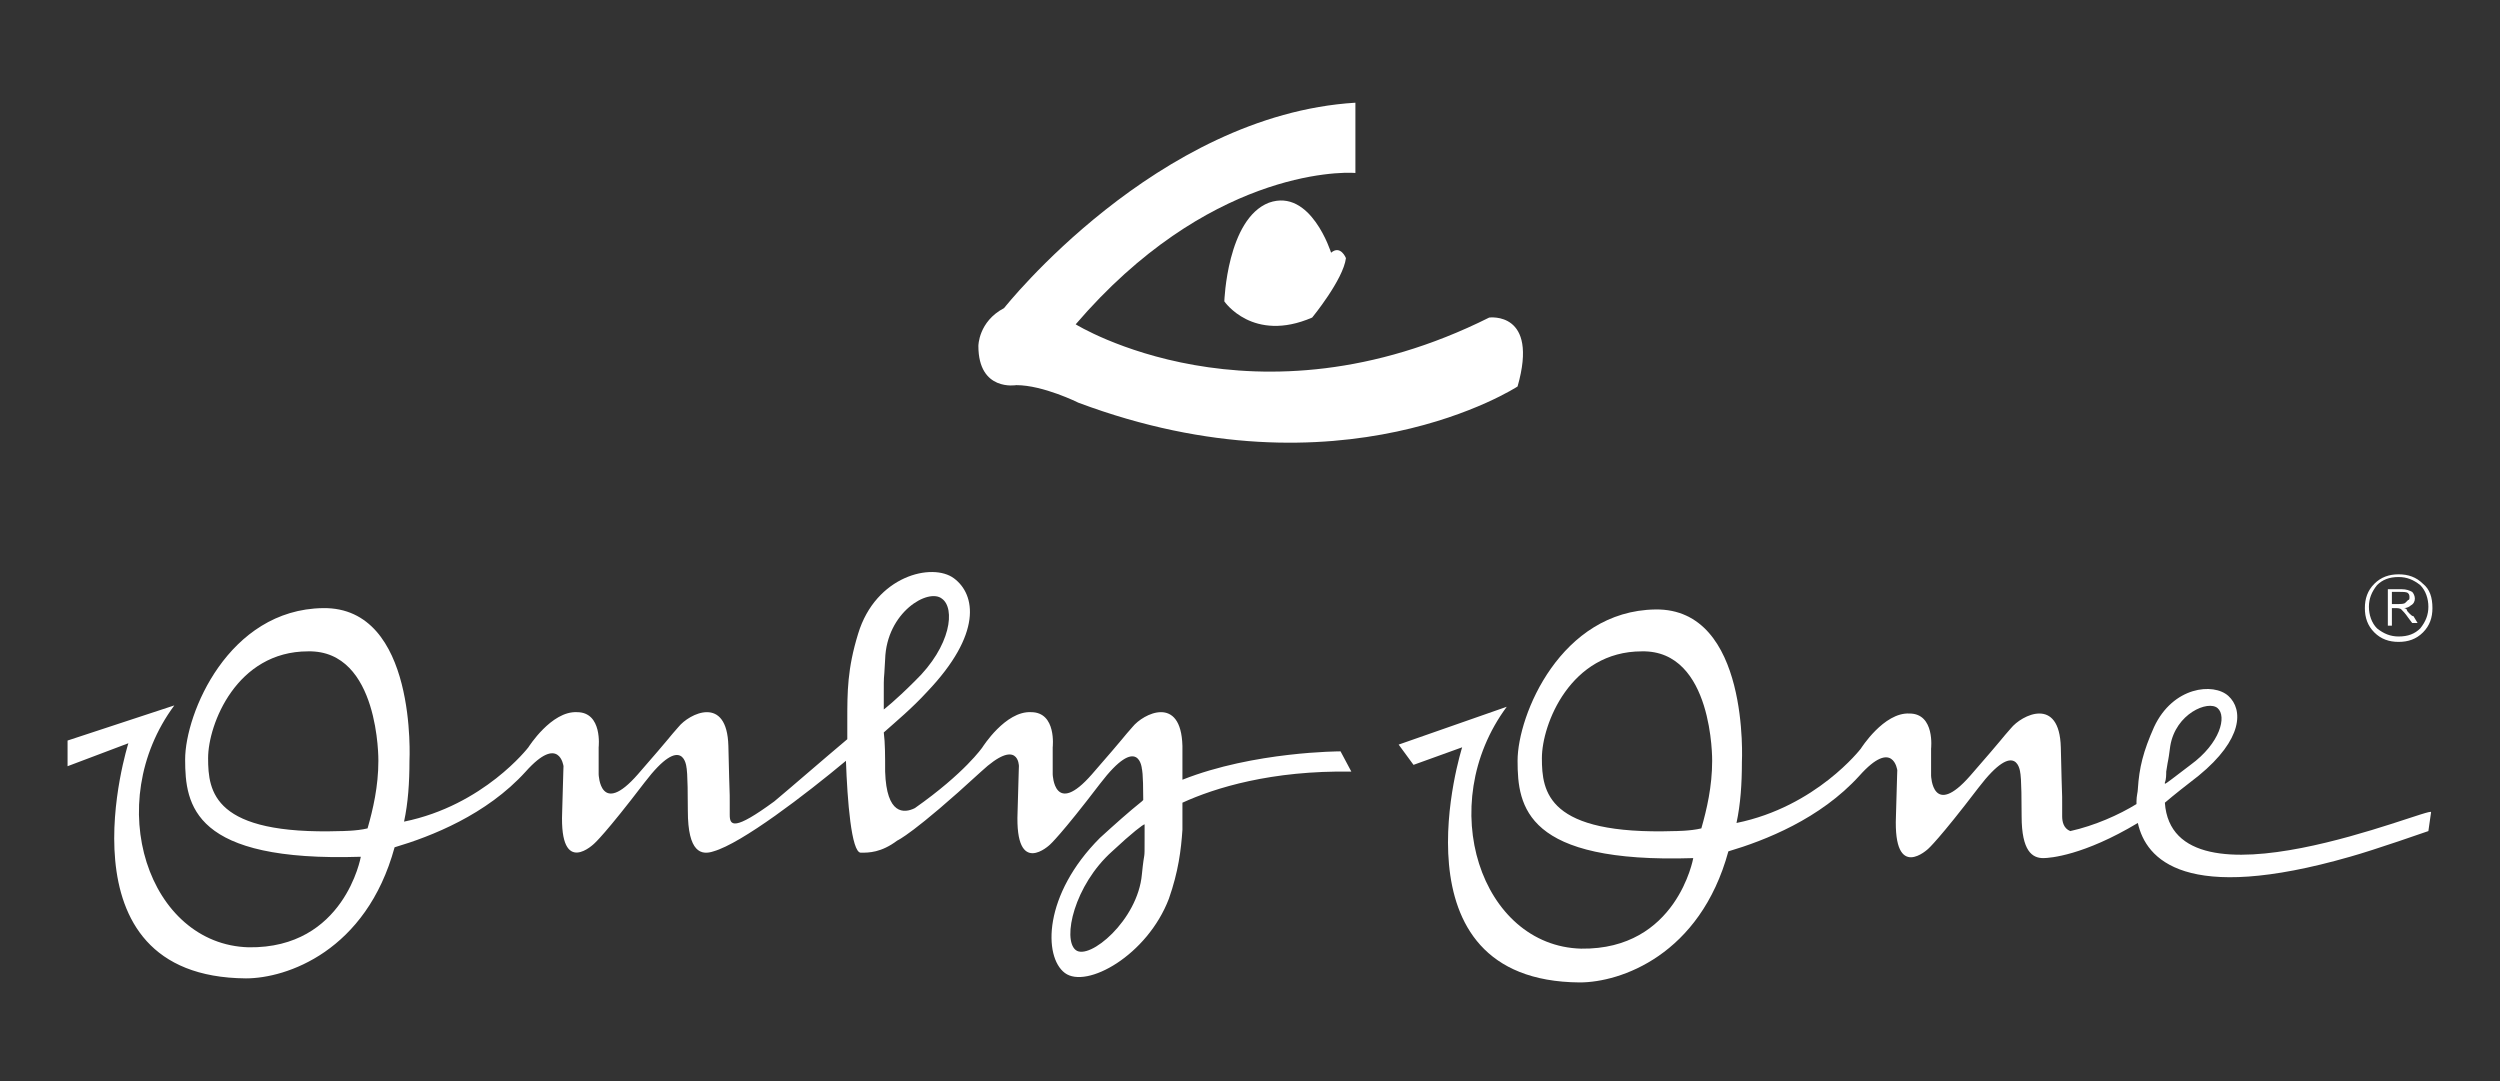
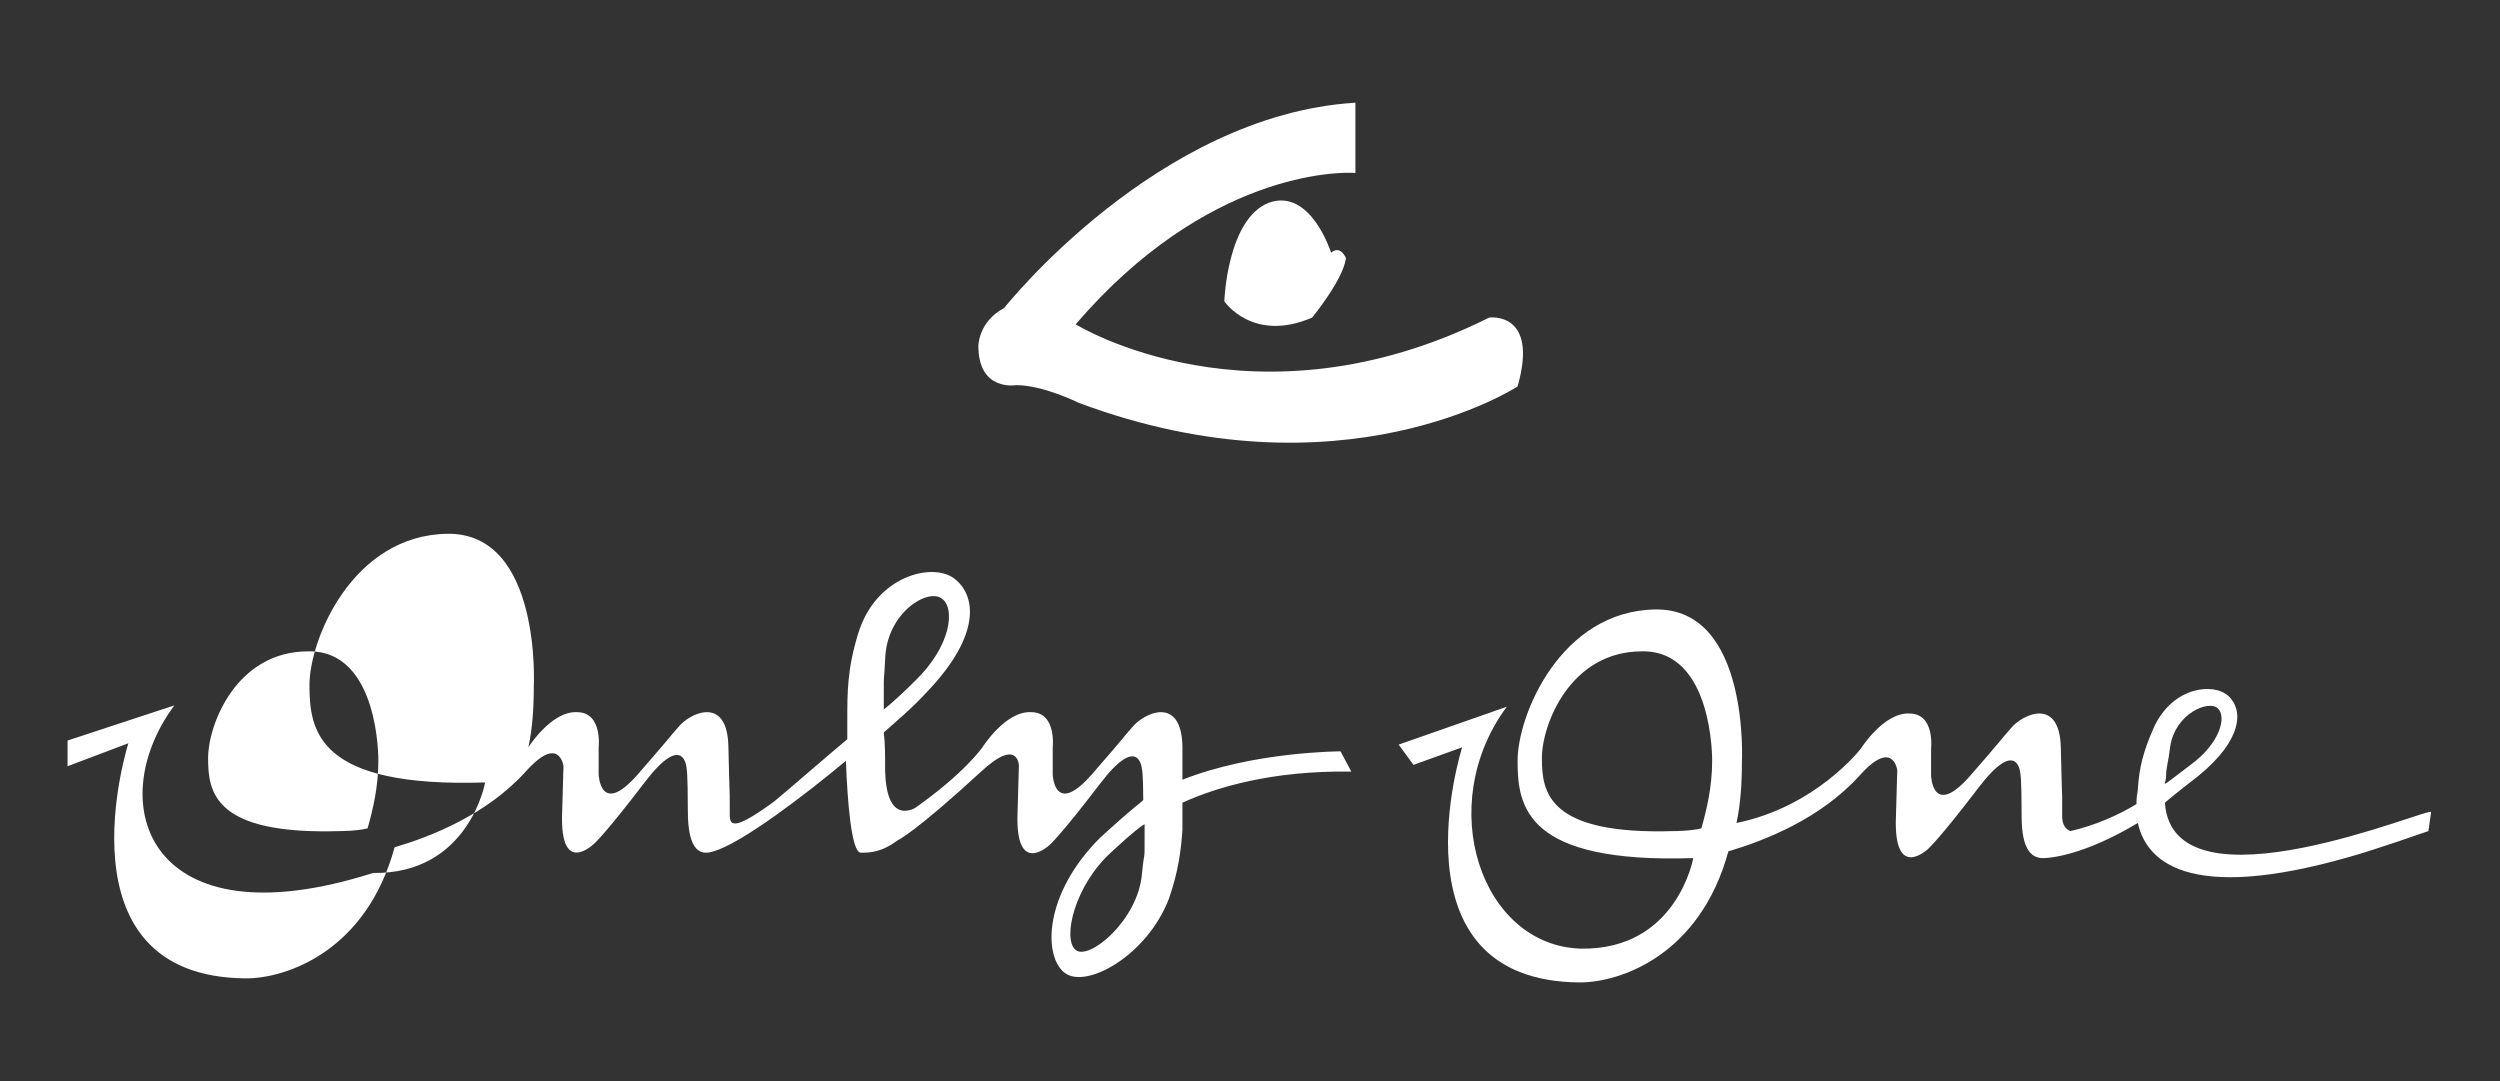
<svg xmlns="http://www.w3.org/2000/svg" version="1.1" id="Livello_1" x="0px" y="0px" viewBox="0 0 185 80" style="enable-background:new 0 0 185 80;" xml:space="preserve">
  <rect x="0" y="0" width="185" height="80" fill="#333333" stroke="none" />
  <style type="text/css">
	.st0{fill:#FFFFFF;}
</style>
  <g>
    <g>
-       <path class="st0" d="M84.7,62.1c0,1.8,0,0.6-0.2,2.6c-0.3,3.4-3.9,6.4-4.9,5.6s-0.1-4.8,2.7-7.3c1.5-1.4,2.3-2,2.4-2v0.1    C84.7,61.4,84.7,61.8,84.7,62.1 M69.7,44.3c1,0.7,0.7,3.5-2,6.1c-1.5,1.5-2.3,2.1-2.3,2.1l0,0c0-0.1,0-0.2,0-0.2    c0-0.3,0-0.6,0-0.9c0-1.8,0-0.6,0.1-2.6C65.6,45.3,68.7,43.5,69.7,44.3z M25.2,61.5c-9.4,0.3-9.8-2.9-9.8-5.4s2.1-7.9,7.4-7.9    c5.3-0.1,5.2,8.1,5.2,8.1c0,1.9-0.4,3.6-0.8,5C26.4,61.5,25.2,61.5,25.2,61.5z M100,57.1l-0.8-1.5c0,0-6.4,0-11.7,2.1v-1.9    c0-0.2,0-0.4,0-0.6c-0.1-3.8-2.9-2.4-3.7-1.4c-0.8,0.9-0.3,0.4-3,3.5c-2.8,3.2-2.9,0-2.9,0v-2c0,0,0.3-2.6-1.6-2.6    c-1.9-0.1-3.6,2.6-3.6,2.6s-1.3,1.9-5,4.5c-0.8,0.4-2.1,0.5-2.2-2.7c0-1.2,0-2.1-0.1-2.9c0.9-0.8,2.1-1.8,3.2-3    c4.1-4.3,3.6-7.2,2-8.4c-1.6-1.2-5.8-0.2-7.1,4.1c-0.8,2.6-0.8,4.3-0.8,6.4l0,0c0,0,0,0.2,0,0.6c0,0.2,0,0.5,0,0.8    c-1.9,1.6-4.2,3.6-5.4,4.6l0,0c-3,2.2-3.3,1.8-3.3,1c0-0.3,0-0.6,0-0.9c0-1.2,0,0.2-0.1-4.2c-0.1-3.8-2.9-2.4-3.7-1.4    c-0.8,0.9-0.3,0.4-3,3.5c-2.8,3.2-2.9,0-2.9,0v-2c0,0,0.3-2.6-1.6-2.6c-1.9-0.1-3.6,2.6-3.6,2.6s-3.3,4.3-9.2,5.5    c0.3-1.4,0.4-2.9,0.4-4.5c0,0,0.6-11.4-6.4-11.3c-7,0.1-10.2,7.8-10.2,11.2s0.6,7.6,13,7.2c0,0-1.2,6.8-8.3,6.7    C11,69.9,7.5,59.5,12.9,52.2L5,54.8v1.9L9.5,55c0,0-5.5,17.3,8.7,17.4c3,0,8.9-2,11-9.7c2.7-0.8,6.8-2.4,9.7-5.6    c2.5-2.8,2.8-0.4,2.8-0.4s0-0.2-0.1,3.4C41.4,65,44,62.4,44,62.4s0.8-0.7,3.7-4.5s3.1-1.1,3.1-1.1s0.1,0.2,0.1,3.2    c0,3.1,1,3.3,1.9,3l0,0c2.1-0.6,6.8-4.2,9.8-6.7c0.1,2.9,0.4,6.8,1.1,6.8c0.6,0,1.5,0,2.7-0.9l0,0c0,0,1.2-0.5,6.2-5.1    c2.8-2.6,2.8-0.4,2.8-0.4s0-0.2-0.1,3.4c-0.2,4.9,2.4,2.4,2.4,2.4s0.8-0.7,3.7-4.5c2.9-3.8,3.1-1.1,3.1-1.1s0.1,0.2,0.1,2.3    l-0.1,0.1l0,0c-1,0.8-2,1.7-3.1,2.7c-4.2,4.2-4.2,8.8-2.6,10s6.1-1.3,7.7-5.5c0.7-2,0.9-3.6,1-5.1l0,0v-2    C89.9,58.3,94.1,57,100,57.1z" />
+       <path class="st0" d="M84.7,62.1c0,1.8,0,0.6-0.2,2.6c-0.3,3.4-3.9,6.4-4.9,5.6s-0.1-4.8,2.7-7.3c1.5-1.4,2.3-2,2.4-2v0.1    C84.7,61.4,84.7,61.8,84.7,62.1 M69.7,44.3c1,0.7,0.7,3.5-2,6.1c-1.5,1.5-2.3,2.1-2.3,2.1l0,0c0-0.1,0-0.2,0-0.2    c0-0.3,0-0.6,0-0.9c0-1.8,0-0.6,0.1-2.6C65.6,45.3,68.7,43.5,69.7,44.3z M25.2,61.5c-9.4,0.3-9.8-2.9-9.8-5.4s2.1-7.9,7.4-7.9    c5.3-0.1,5.2,8.1,5.2,8.1c0,1.9-0.4,3.6-0.8,5C26.4,61.5,25.2,61.5,25.2,61.5z M100,57.1l-0.8-1.5c0,0-6.4,0-11.7,2.1v-1.9    c0-0.2,0-0.4,0-0.6c-0.1-3.8-2.9-2.4-3.7-1.4c-0.8,0.9-0.3,0.4-3,3.5c-2.8,3.2-2.9,0-2.9,0v-2c0,0,0.3-2.6-1.6-2.6    c-1.9-0.1-3.6,2.6-3.6,2.6s-1.3,1.9-5,4.5c-0.8,0.4-2.1,0.5-2.2-2.7c0-1.2,0-2.1-0.1-2.9c0.9-0.8,2.1-1.8,3.2-3    c4.1-4.3,3.6-7.2,2-8.4c-1.6-1.2-5.8-0.2-7.1,4.1c-0.8,2.6-0.8,4.3-0.8,6.4l0,0c0,0,0,0.2,0,0.6c0,0.2,0,0.5,0,0.8    c-1.9,1.6-4.2,3.6-5.4,4.6l0,0c-3,2.2-3.3,1.8-3.3,1c0-0.3,0-0.6,0-0.9c0-1.2,0,0.2-0.1-4.2c-0.1-3.8-2.9-2.4-3.7-1.4    c-0.8,0.9-0.3,0.4-3,3.5c-2.8,3.2-2.9,0-2.9,0v-2c0,0,0.3-2.6-1.6-2.6c-1.9-0.1-3.6,2.6-3.6,2.6c0.3-1.4,0.4-2.9,0.4-4.5c0,0,0.6-11.4-6.4-11.3c-7,0.1-10.2,7.8-10.2,11.2s0.6,7.6,13,7.2c0,0-1.2,6.8-8.3,6.7    C11,69.9,7.5,59.5,12.9,52.2L5,54.8v1.9L9.5,55c0,0-5.5,17.3,8.7,17.4c3,0,8.9-2,11-9.7c2.7-0.8,6.8-2.4,9.7-5.6    c2.5-2.8,2.8-0.4,2.8-0.4s0-0.2-0.1,3.4C41.4,65,44,62.4,44,62.4s0.8-0.7,3.7-4.5s3.1-1.1,3.1-1.1s0.1,0.2,0.1,3.2    c0,3.1,1,3.3,1.9,3l0,0c2.1-0.6,6.8-4.2,9.8-6.7c0.1,2.9,0.4,6.8,1.1,6.8c0.6,0,1.5,0,2.7-0.9l0,0c0,0,1.2-0.5,6.2-5.1    c2.8-2.6,2.8-0.4,2.8-0.4s0-0.2-0.1,3.4c-0.2,4.9,2.4,2.4,2.4,2.4s0.8-0.7,3.7-4.5c2.9-3.8,3.1-1.1,3.1-1.1s0.1,0.2,0.1,2.3    l-0.1,0.1l0,0c-1,0.8-2,1.7-3.1,2.7c-4.2,4.2-4.2,8.8-2.6,10s6.1-1.3,7.7-5.5c0.7-2,0.9-3.6,1-5.1l0,0v-2    C89.9,58.3,94.1,57,100,57.1z" />
      <path class="st0" d="M160.3,57.1c0.2-1.3,0.1-0.4,0.3-1.9c0.4-2.4,2.8-3.4,3.5-2.8c0.7,0.6,0.2,2.6-2,4.2    c-1.2,0.9-1.8,1.4-1.9,1.4l0,0v-0.1l0,0C160.3,57.7,160.3,57.3,160.3,57.1 M123.9,61.5c-9.4,0.3-9.8-2.9-9.8-5.4s2.1-7.9,7.4-7.9    c5.3-0.1,5.2,8.1,5.2,8.1c0,1.9-0.4,3.6-0.8,5C125.1,61.5,123.9,61.5,123.9,61.5z M160.2,59.4c0.7-0.6,1.6-1.3,2.5-2    c3.3-2.7,3.3-4.9,2.2-5.9s-4.1-0.7-5.5,2.3c-0.8,1.8-1.1,3-1.2,4.6c0,0.2-0.1,0.5-0.1,0.9l0,0c0,0.1,0,0.1,0,0.2    c-1.3,0.8-3.1,1.6-4.9,2l0,0l0,0l0,0c-0.5-0.2-0.6-0.7-0.6-1.1c0-0.3,0-0.6,0-0.9c0-1.2,0,0.2-0.1-4.2c-0.1-3.8-2.9-2.4-3.7-1.4    c-0.8,0.9-0.3,0.4-3,3.5c-2.8,3.2-2.9,0-2.9,0v-2c0,0,0.3-2.6-1.6-2.6c-1.9-0.1-3.6,2.6-3.6,2.6s-3.3,4.3-9.2,5.5    c0.3-1.4,0.4-2.9,0.4-4.5c0,0,0.6-11.4-6.4-11.3c-7,0.1-10.2,7.8-10.2,11.2s0.6,7.6,13,7.2c0,0-1.2,6.8-8.3,6.7    c-7.4-0.2-10.9-10.6-5.5-17.9l-8,2.8l1.1,1.5l3.6-1.3c0,0-5.5,17.3,8.7,17.4c3,0,8.9-2,11-9.7c2.7-0.8,6.8-2.4,9.7-5.6    c2.5-2.8,2.8-0.4,2.8-0.4s0-0.2-0.1,3.4c-0.2,4.9,2.4,2.4,2.4,2.4s0.8-0.7,3.7-4.5s3.1-1.1,3.1-1.1s0.1,0.2,0.1,3.2    c0,2.6,0.8,3.1,1.6,3.1c0.5,0,3-0.2,7-2.6c0.6,2.7,3.5,6,15.7,2.5c1.8-0.5,5.8-1.9,5.8-1.9l0.2-1.4    C180,59.6,160.8,67.9,160.2,59.4z" />
    </g>
    <g>
      <path class="st0" d="M110.2,23.5C92.8,32.2,79.6,24,79.6,24c9.7-11.3,19.5-11.3,20.7-11.2V7.6c-14.7,0.9-26,15.2-26,15.2    c-1.9,1-1.9,2.8-1.9,2.8c0,3.4,2.8,2.9,2.8,2.9c2,0,4.6,1.3,4.6,1.3c19.5,7.3,32.5-1.2,32.5-1.2C113.9,23,110.2,23.5,110.2,23.5" />
      <path class="st0" d="M90.6,22.3c0,0,2.1,3.1,6.5,1.2c0,0,2.3-2.8,2.5-4.4c0,0-0.4-1-1.1-0.4c0,0-1.5-4.8-4.6-3.7    C90.8,16.2,90.6,22.3,90.6,22.3" />
    </g>
    <g>
-       <path class="st0" d="M178.3,45.4c-0.1-0.1-0.2-0.2-0.2-0.3c0,0-0.1-0.1-0.2-0.1c0.2,0,0.4-0.1,0.5-0.2c0.2-0.1,0.3-0.3,0.3-0.5    s-0.1-0.4-0.2-0.5c-0.2-0.1-0.4-0.2-0.8-0.2h-1v2.7h0.3V45h0.2c0.2,0,0.4,0,0.5,0.1s0.3,0.3,0.5,0.6l0.3,0.4h0.4l-0.3-0.5    C178.5,45.6,178.4,45.5,178.3,45.4z M177.3,44.7H177v-0.9h0.5c0.4,0,0.6,0,0.7,0.1c0.1,0.1,0.1,0.2,0.1,0.3s0,0.2-0.1,0.2    c-0.1,0.1-0.1,0.1-0.2,0.2C177.9,44.7,177.7,44.7,177.3,44.7z" />
-       <path class="st0" d="M179.3,43.2c-0.5-0.5-1.1-0.7-1.8-0.7s-1.3,0.2-1.8,0.7S175,44.3,175,45s0.2,1.3,0.7,1.8s1.1,0.7,1.8,0.7    s1.3-0.2,1.8-0.7s0.7-1.1,0.7-1.8C180,44.2,179.8,43.6,179.3,43.2z M179.1,46.5c-0.4,0.4-0.9,0.6-1.6,0.6c-0.6,0-1.1-0.2-1.6-0.6    c-0.4-0.4-0.6-1-0.6-1.6s0.2-1.1,0.6-1.6c0.4-0.4,0.9-0.6,1.6-0.6c0.6,0,1.1,0.2,1.6,0.6c0.4,0.4,0.6,1,0.6,1.6    C179.7,45.5,179.5,46,179.1,46.5z" />
-     </g>
+       </g>
  </g>
</svg>